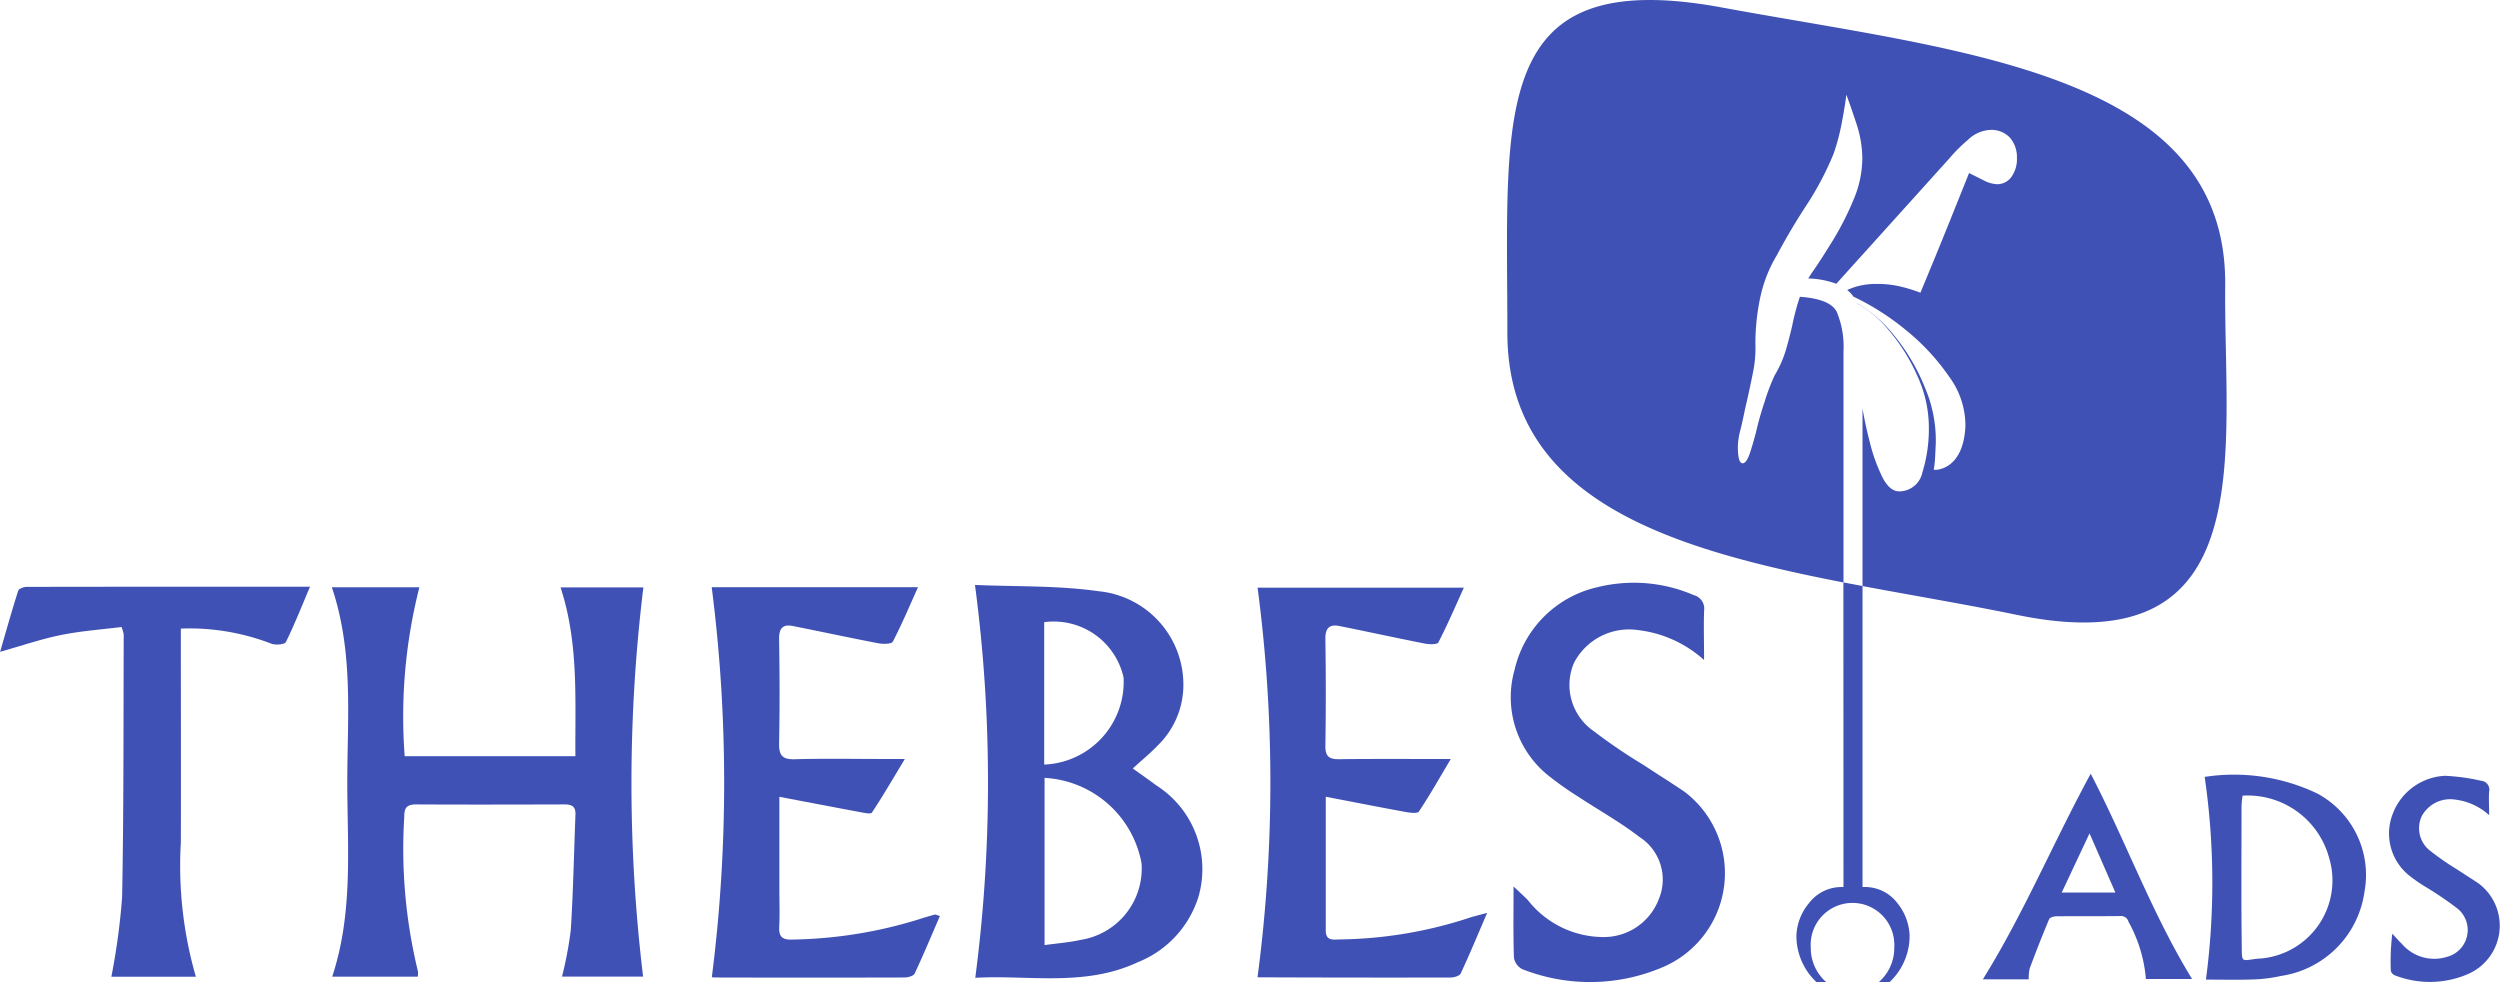
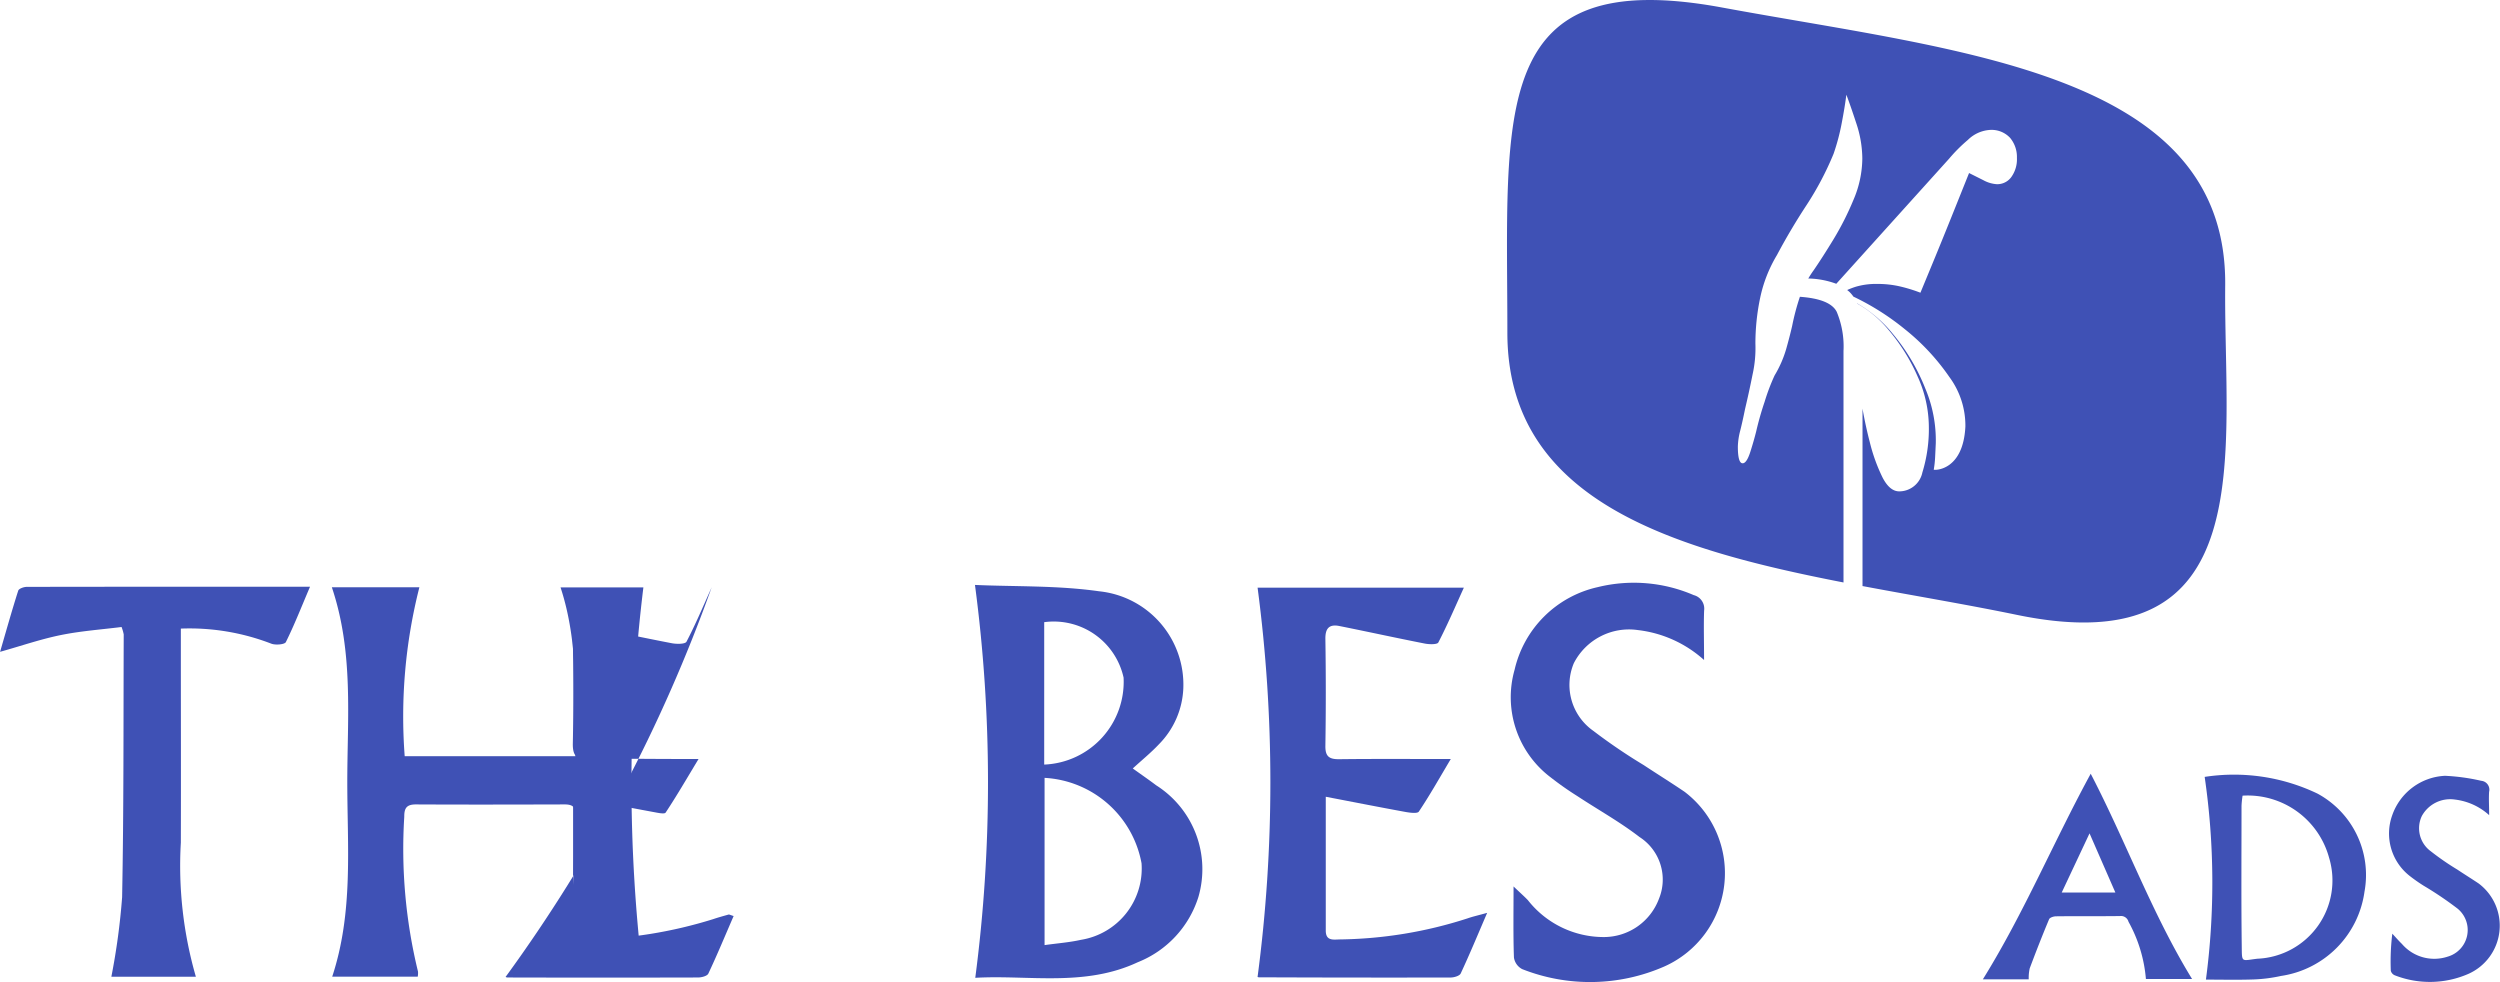
<svg xmlns="http://www.w3.org/2000/svg" width="116.093" height="45.602" viewBox="0 0 116.093 45.602">
  <g id="Group_4074" data-name="Group 4074" transform="translate(-307.55 -101.385)">
    <path id="Path_1283" data-name="Path 1283" d="M410.882,114.639c.1-9.9-12.309-10.864-23.368-12.906-10.849-2-9.966,4.841-9.966,15.1,0,7.721,7.453,10.013,15.609,11.6V117.682a4.163,4.163,0,0,0-.314-1.815q-.3-.6-1.711-.7a10.966,10.966,0,0,0-.36,1.356q-.111.483-.278,1.075a5.218,5.218,0,0,1-.538,1.224,9.551,9.551,0,0,0-.463,1.224,14.186,14.186,0,0,0-.39,1.371q-.111.446-.277.964c-.112.345-.229.518-.353.518q-.222,0-.222-.778a3.207,3.207,0,0,1,.111-.741q.111-.444.223-1,.185-.779.351-1.611a5.61,5.61,0,0,0,.13-1.427,10.366,10.366,0,0,1,.222-2.13,6.4,6.4,0,0,1,.778-1.982q.63-1.185,1.372-2.316a14.255,14.255,0,0,0,1.259-2.389,9.992,9.992,0,0,0,.371-1.39q.147-.759.222-1.352.184.481.463,1.333a5.253,5.253,0,0,1,.278,1.63,4.966,4.966,0,0,1-.407,1.91,13.4,13.4,0,0,1-.926,1.834q-.519.852-.926,1.444-.135.186-.25.384a3.946,3.946,0,0,1,1.3.245l5.24-5.81a7.221,7.221,0,0,1,.87-.87,1.6,1.6,0,0,1,1.019-.464,1.173,1.173,0,0,1,.945.371,1.38,1.38,0,0,1,.314.926,1.41,1.41,0,0,1-.259.889.807.807,0,0,1-.667.334,1.488,1.488,0,0,1-.63-.185l-.666-.334-.832,2.075q-.462,1.149-.852,2.093t-.575,1.39a7.1,7.1,0,0,0-.889-.278,4.575,4.575,0,0,0-1.112-.13,3.348,3.348,0,0,0-1,.13,3.581,3.581,0,0,0-.4.153c.036.03.075.059.108.091a1.482,1.482,0,0,1,.181.215,11.778,11.778,0,0,1,2.372,1.5,10.313,10.313,0,0,1,2.083,2.231,3.8,3.8,0,0,1,.745,2.3c-.1,2.044-1.4,2.036-1.469,2.007a4.807,4.807,0,0,0,.064-.587q.015-.294.03-.63a6.179,6.179,0,0,0-.49-2.563,9.288,9.288,0,0,0-1.512-2.538,5.961,5.961,0,0,0-1.651-1.407l0,.01a5.167,5.167,0,0,1,1.461,1.224,8.79,8.79,0,0,1,1.352,2.168,5.717,5.717,0,0,1,.518,2.3,6.859,6.859,0,0,1-.3,2.149,1.1,1.1,0,0,1-1.073.88q-.445,0-.779-.648a8.054,8.054,0,0,1-.593-1.649q-.195-.747-.335-1.546V128.6c2.4.452,4.848.858,7.164,1.337C412.632,132.3,410.807,122.382,410.882,114.639Z" fill="#3f51b5" />
-     <path id="Path_1284" data-name="Path 1284" d="M393.156,142.578a1.9,1.9,0,0,0-1.612.76,2.485,2.485,0,0,0-.574,1.5,2.948,2.948,0,0,0,.927,2.149h.453a2.1,2.1,0,0,1-.713-1.6,1.942,1.942,0,1,1,3.877-.231,1.779,1.779,0,0,1,0,.231,2.1,2.1,0,0,1-.713,1.6h.5a2.949,2.949,0,0,0,.926-2.149,2.541,2.541,0,0,0-.556-1.5,1.89,1.89,0,0,0-1.63-.76V128.6l-.889-.169Z" fill="#3f51b5" />
    <g id="Group_4073" data-name="Group 4073">
      <path id="Path_1285" data-name="Path 1285" d="M322.96,128.656h4.065a24.34,24.34,0,0,0-.682,7.845h7.927c-.019-2.635.159-5.25-.69-7.84h3.847a74.923,74.923,0,0,0-.013,18.076h-3.767a17.327,17.327,0,0,0,.409-2.166c.113-1.787.147-3.579.217-5.368.014-.372-.176-.464-.511-.463-2.3.007-4.6.012-6.9,0-.436,0-.543.177-.539.578a24.007,24.007,0,0,0,.637,7.181.872.872,0,0,1-.012.239h-3.971c.985-2.991.7-6.02.7-9.02S323.978,131.682,322.96,128.656Z" fill="#3f51b5" fill-rule="evenodd" />
      <path id="Path_1286" data-name="Path 1286" d="M352.825,128.548c1.876.083,3.841.02,5.76.294a4.358,4.358,0,0,1,3.915,4.505,3.917,3.917,0,0,1-1.133,2.6c-.36.384-.772.718-1.214,1.123.36.259.73.513,1.089.784a4.611,4.611,0,0,1,1.959,5.182,4.811,4.811,0,0,1-2.818,3.033c-2.471,1.157-5.089.579-7.544.723A69.863,69.863,0,0,0,352.825,128.548Zm3.232,8.959v7.766c.609-.086,1.159-.125,1.689-.245a3.353,3.353,0,0,0,2.814-3.554,4.847,4.847,0,0,0-4.5-3.967Zm-.017-.617a3.847,3.847,0,0,0,3.686-4.041,3.321,3.321,0,0,0-3.686-2.572Z" fill="#3f51b5" fill-rule="evenodd" />
      <path id="Path_1287" data-name="Path 1287" d="M369.115,138.384V144.6c0,.47.325.422.624.41a20.026,20.026,0,0,0,5.962-.979c.232-.082.473-.134.909-.256-.448,1.042-.819,1.938-1.229,2.815-.053.114-.309.188-.471.188q-4.449.009-8.9-.01c-.043,0-.085-.031-.061-.022a69.054,69.054,0,0,0,0-18.07h9.578c-.408.9-.767,1.736-1.185,2.544-.053.1-.426.092-.636.049-1.323-.26-2.639-.549-3.961-.814-.461-.092-.656.1-.648.6q.038,2.484,0,4.967c-.008.5.185.624.647.618,1.653-.02,3.3-.008,5.176-.008-.543.912-.986,1.7-1.484,2.442-.068.1-.419.052-.629.014C371.623,138.871,370.438,138.638,369.115,138.384Z" fill="#3f51b5" fill-rule="evenodd" />
-       <path id="Path_1288" data-name="Path 1288" d="M340.6,128.654h9.579c-.4.89-.752,1.728-1.171,2.53-.06.115-.459.114-.682.071-1.323-.253-2.64-.539-3.962-.8-.472-.093-.642.117-.634.608.026,1.609.032,3.219,0,4.828-.012.561.137.768.726.751,1.378-.039,2.759-.012,4.138-.012h.975c-.56.927-1.022,1.724-1.53,2.49-.054.082-.378.007-.571-.028-1.205-.223-2.409-.455-3.726-.705v4.248c0,.6.024,1.2-.007,1.793-.024.459.15.605.6.588a20.9,20.9,0,0,0,5.9-.945c.238-.081.481-.147.724-.216.037-.01.085.022.238.068-.391.9-.762,1.8-1.175,2.674-.052.112-.311.179-.474.18q-4.416.012-8.83,0a.2.2,0,0,1-.111-.026A71.545,71.545,0,0,0,340.6,128.654Z" fill="#3f51b5" fill-rule="evenodd" />
+       <path id="Path_1288" data-name="Path 1288" d="M340.6,128.654c-.4.89-.752,1.728-1.171,2.53-.06.115-.459.114-.682.071-1.323-.253-2.64-.539-3.962-.8-.472-.093-.642.117-.634.608.026,1.609.032,3.219,0,4.828-.012.561.137.768.726.751,1.378-.039,2.759-.012,4.138-.012h.975c-.56.927-1.022,1.724-1.53,2.49-.054.082-.378.007-.571-.028-1.205-.223-2.409-.455-3.726-.705v4.248c0,.6.024,1.2-.007,1.793-.024.459.15.605.6.588a20.9,20.9,0,0,0,5.9-.945c.238-.081.481-.147.724-.216.037-.01.085.022.238.068-.391.9-.762,1.8-1.175,2.674-.052.112-.311.179-.474.18q-4.416.012-8.83,0a.2.2,0,0,1-.111-.026A71.545,71.545,0,0,0,340.6,128.654Z" fill="#3f51b5" fill-rule="evenodd" />
      <path id="Path_1289" data-name="Path 1289" d="M386.682,132.034a5.541,5.541,0,0,0-3.069-1.39,2.88,2.88,0,0,0-2.98,1.54,2.606,2.606,0,0,0,.908,3.141,25.957,25.957,0,0,0,2.334,1.586c.632.418,1.276.818,1.9,1.241a4.745,4.745,0,0,1-.952,8.12,8.584,8.584,0,0,1-6.587.116.726.726,0,0,1-.383-.539c-.037-1.031-.018-2.064-.018-3.3.3.288.49.454.665.636a4.477,4.477,0,0,0,3.537,1.714,2.733,2.733,0,0,0,2.551-1.779,2.348,2.348,0,0,0-.906-2.868c-.908-.7-1.917-1.261-2.876-1.893a14.6,14.6,0,0,1-1.24-.87,4.66,4.66,0,0,1-1.683-5,5.1,5.1,0,0,1,3.864-3.84,7.009,7.009,0,0,1,4.456.372.648.648,0,0,1,.481.721C386.66,130.445,386.682,131.152,386.682,132.034Z" fill="#3f51b5" fill-rule="evenodd" />
      <path id="Path_1290" data-name="Path 1290" d="M316.646,146.743h-3.925a31.456,31.456,0,0,0,.5-3.694c.078-4.067.059-8.136.074-12.205a2.049,2.049,0,0,0-.1-.343c-.925.117-1.88.184-2.81.372s-1.805.492-2.831.781c.285-.979.547-1.917.842-2.84.03-.094.257-.176.392-.176,4.342-.009,8.685-.007,13.159-.007-.392.917-.722,1.762-1.122,2.57-.056.114-.481.15-.677.074a10.551,10.551,0,0,0-4.2-.7v.839c0,3.036.009,6.069,0,9.1A18.542,18.542,0,0,0,316.646,146.743Z" fill="#3f51b5" fill-rule="evenodd" />
      <g id="Group_4072" data-name="Group 4072">
        <path id="Path_1291" data-name="Path 1291" d="M409.929,137.462a8.971,8.971,0,0,1,5.233.773,4.293,4.293,0,0,1,2.188,4.558,4.589,4.589,0,0,1-3.875,3.912,7.1,7.1,0,0,1-1.274.163c-.748.026-1.5.007-2.214.007A34.15,34.15,0,0,0,409.929,137.462Zm1.76.871a4.39,4.39,0,0,0-.049.472c0,2.168-.017,4.334.01,6.5.011.806-.031.689.729.6a3.638,3.638,0,0,0,3.324-4.7A3.917,3.917,0,0,0,411.689,138.333Z" fill="#3f51b5" fill-rule="evenodd" />
        <path id="Path_1292" data-name="Path 1292" d="M401.758,146.861h-2.129c1.9-3.057,3.281-6.376,5.008-9.546,1.643,3.161,2.847,6.5,4.707,9.532H407.2a6.592,6.592,0,0,0-.808-2.658.363.363,0,0,0-.4-.265c-.989.013-1.978,0-2.967.012-.111,0-.288.058-.321.137-.316.754-.614,1.518-.9,2.281A2.061,2.061,0,0,0,401.758,146.861Zm4.024-4.029-1.2-2.748-1.292,2.748Z" fill="#3f51b5" fill-rule="evenodd" />
        <path id="Path_1293" data-name="Path 1293" d="M423.139,139.238a2.87,2.87,0,0,0-1.6-.725,1.5,1.5,0,0,0-1.527.768,1.322,1.322,0,0,0,.419,1.636,12.25,12.25,0,0,0,1.232.85c.327.218.661.425.987.643a2.449,2.449,0,0,1-.477,4.2,4.468,4.468,0,0,1-3.414.066.312.312,0,0,1-.187-.214,10.618,10.618,0,0,1,.07-1.719c.15.16.294.328.45.479a1.979,1.979,0,0,0,2.117.588,1.286,1.286,0,0,0,.465-2.23,16.117,16.117,0,0,0-1.567-1.059,7.619,7.619,0,0,1-.671-.471,2.5,2.5,0,0,1-.8-2.8,2.733,2.733,0,0,1,2.452-1.839,9.364,9.364,0,0,1,1.683.232.415.415,0,0,1,.377.447.459.459,0,0,1-.011.063C423.116,138.483,423.139,138.815,423.139,139.238Z" fill="#3f51b5" fill-rule="evenodd" />
      </g>
    </g>
  </g>
</svg>